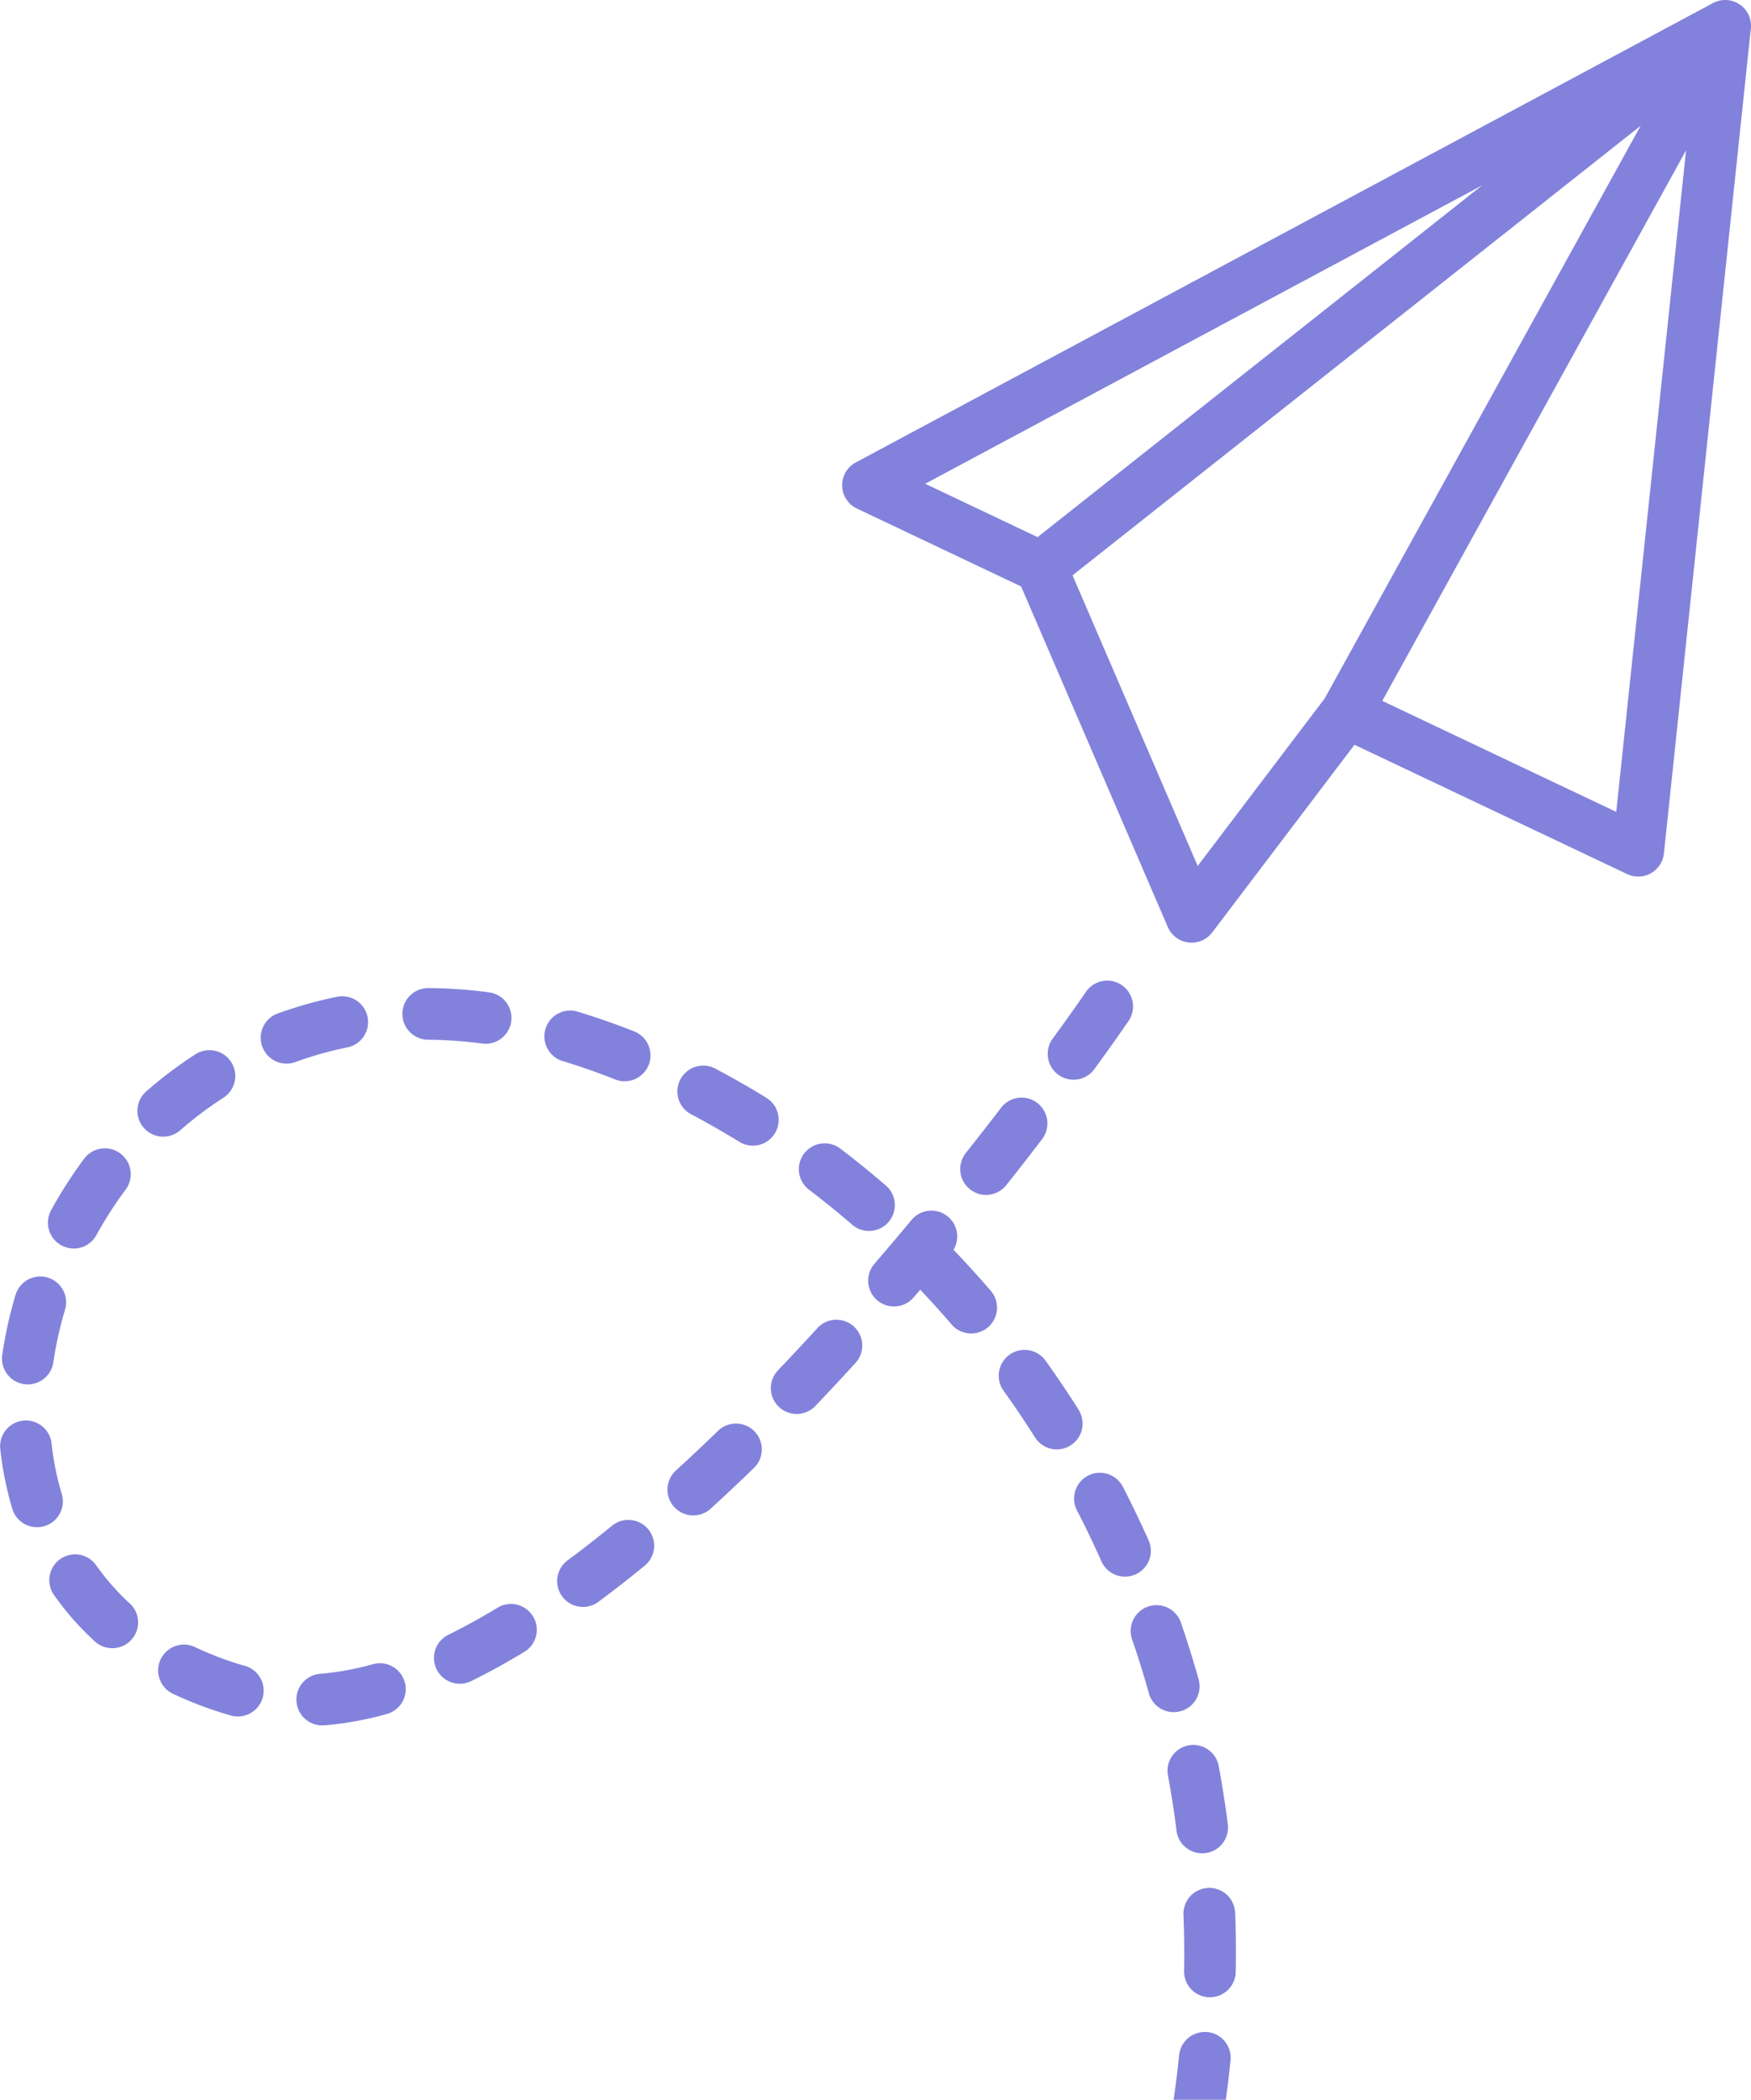
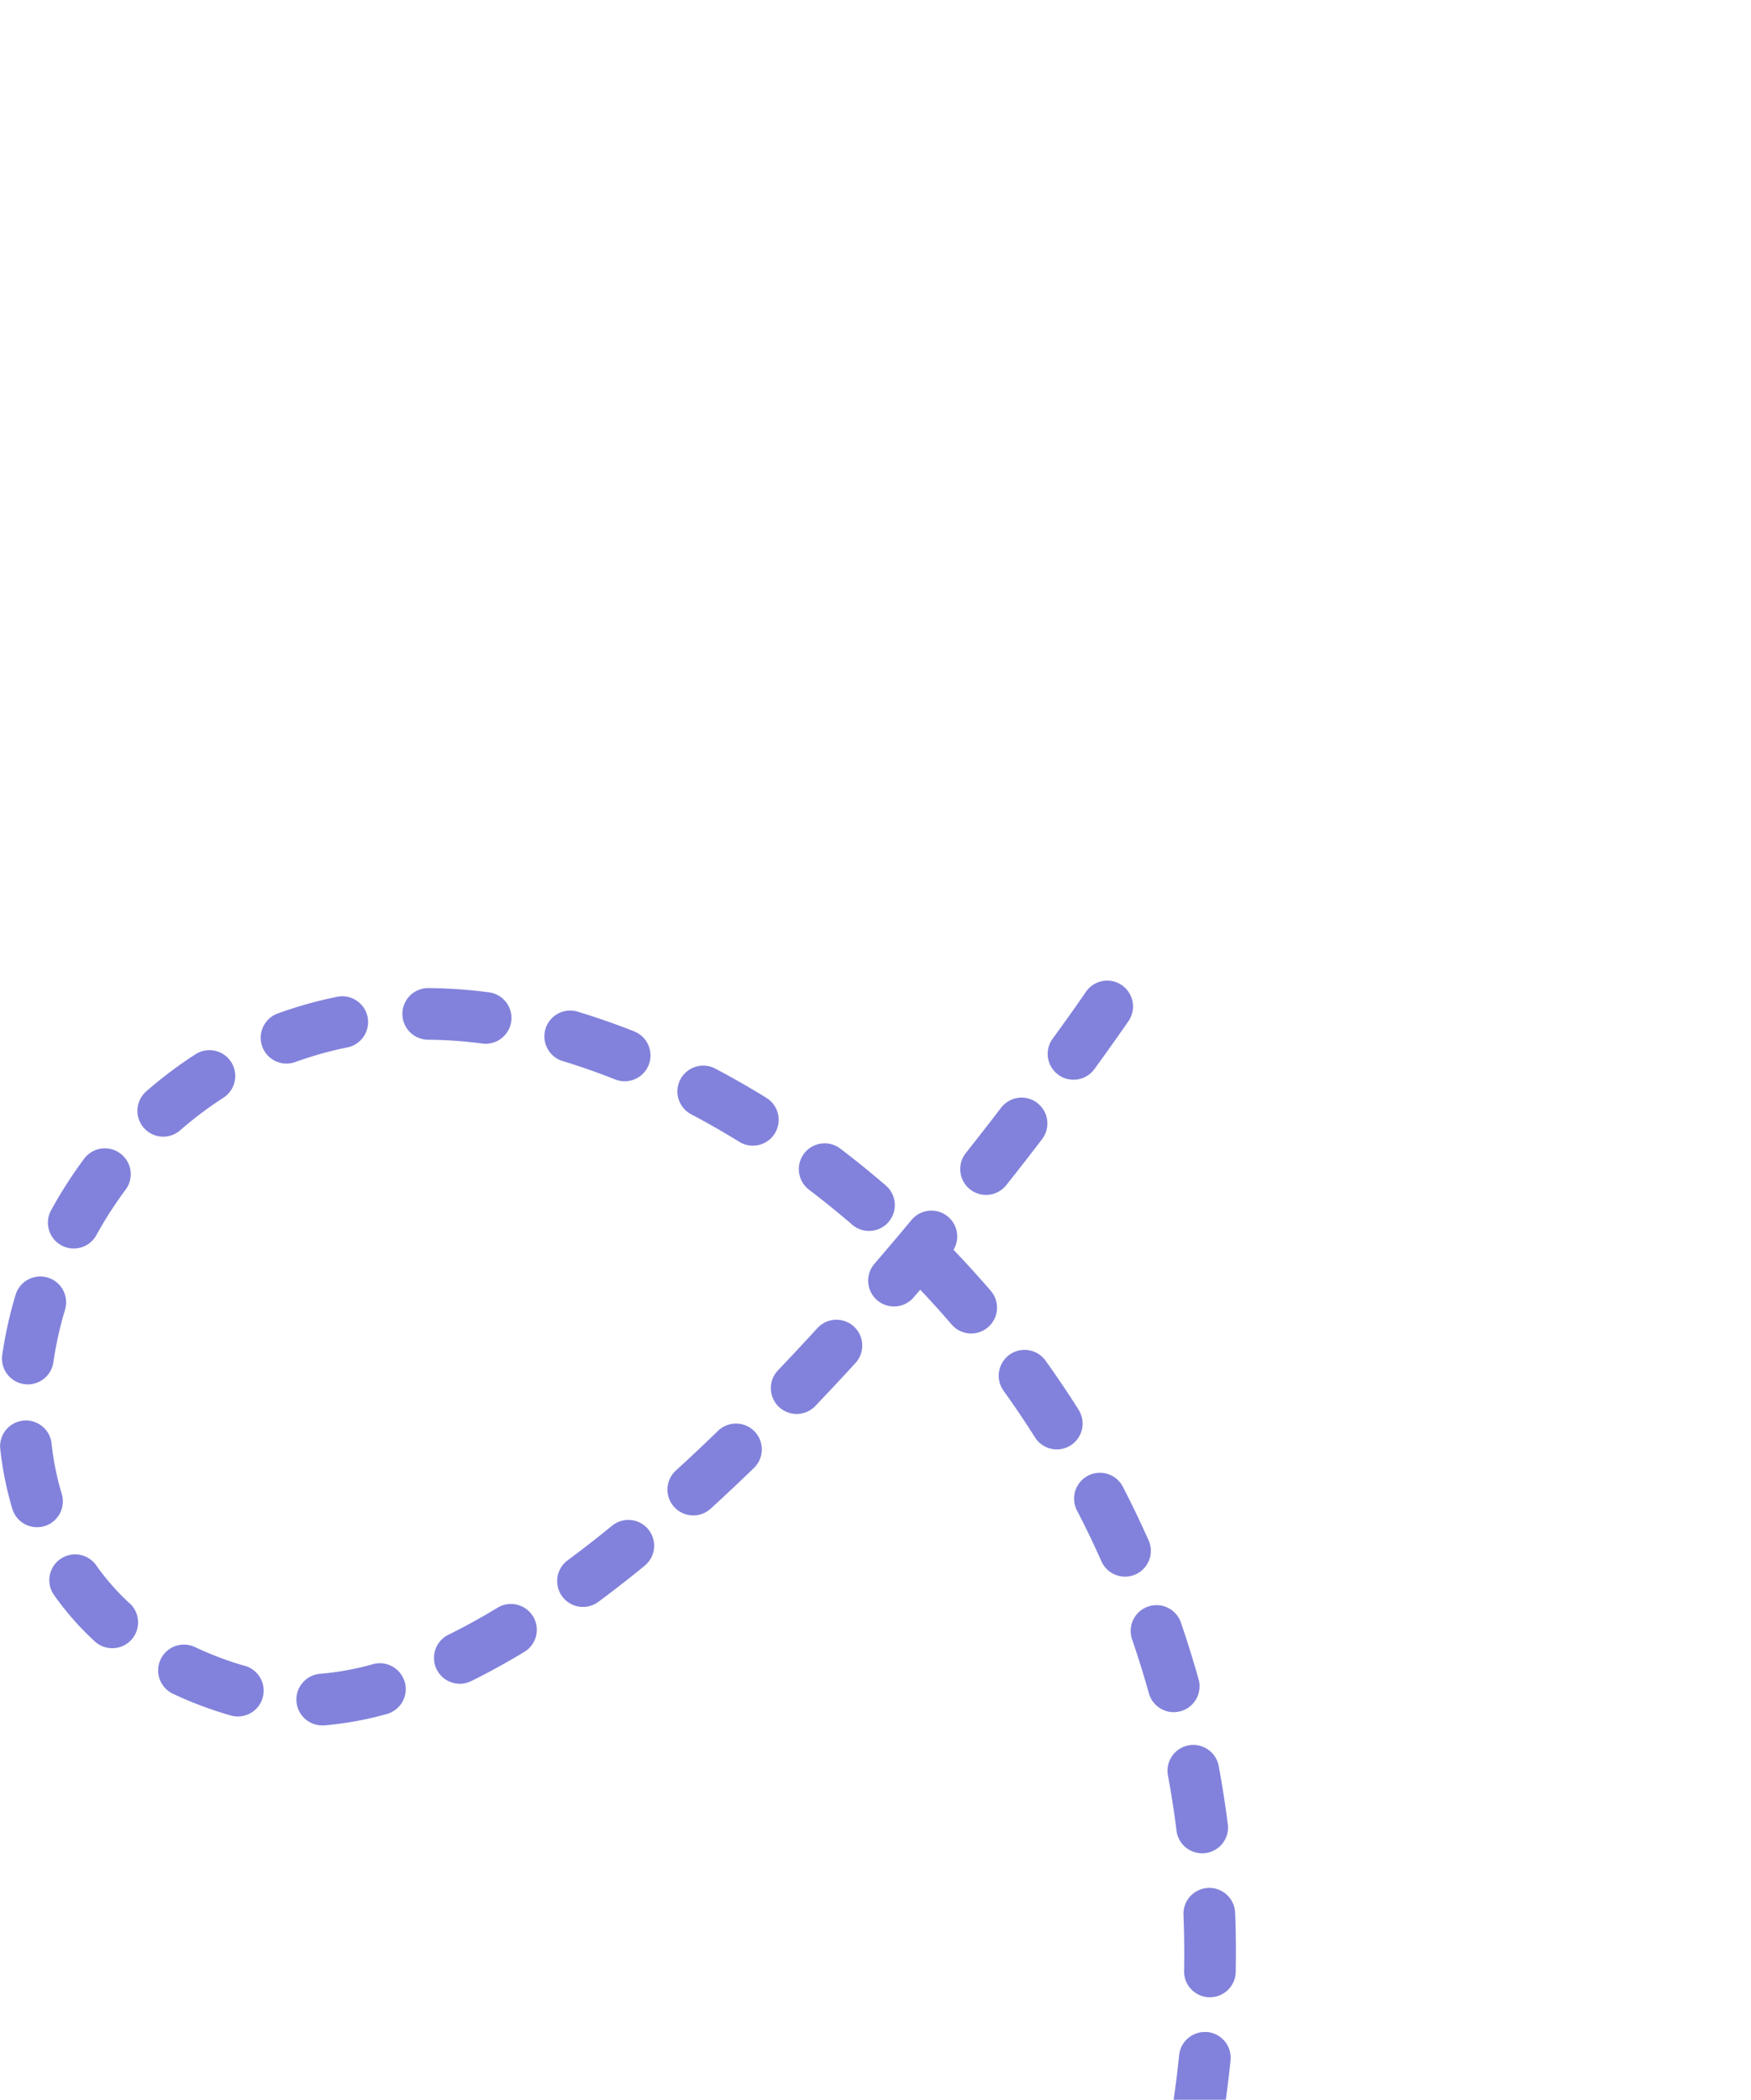
<svg xmlns="http://www.w3.org/2000/svg" viewBox="0 0 1017.2 1219.63">
  <defs>
    <style>.cls-1{fill:#8282dc;}</style>
  </defs>
  <title>Fichier 1</title>
  <g id="Calque_2" data-name="Calque 2">
    <g id="Layer_1" data-name="Layer 1">
-       <path class="cls-1" d="M1016.79,11.61l0-.16c-.06-.23-.12-.46-.19-.68l-.18-.56c0-.14-.09-.29-.15-.43a15,15,0,0,0-21.14-8l-498,266.85a15,15,0,0,0,.66,26.77l95.4,45.27L678.4,538.45a15,15,0,0,0,12,9,15.7,15.7,0,0,0,1.81.11,15,15,0,0,0,12-5.94l82.64-109,158.42,75.11a15,15,0,0,0,21.34-12L1017,17.59A14.86,14.86,0,0,0,1016.79,11.61ZM861,107.67,602.76,312l-65.27-31ZM695.77,503,623.07,334.2l330-261.12L769.59,405.64Zm243.15-31.4L803,407.13,979.47,87.35Z" />
      <path class="cls-1" d="M284.14,576.43a284.4,284.4,0,0,0-35.27-2.49,15,15,0,0,0-.22,30,257.77,257.77,0,0,1,31.56,2.23,16.56,16.56,0,0,0,2,.12,15,15,0,0,0,1.95-29.86ZM213.53,590.7A15,15,0,0,0,195.85,579a243.59,243.59,0,0,0-34.36,9.65,15,15,0,1,0,10.23,28.2,212,212,0,0,1,30.1-8.45A15,15,0,0,0,213.53,590.7Zm438.12-18.48a15,15,0,0,0-20.84,3.95c-.07.1-7,10.33-19.3,27.17A15,15,0,1,0,635.77,621c12.55-17.25,19.54-27.5,19.83-27.93A15,15,0,0,0,651.65,572.22ZM368.38,599.08c-8.91-3.52-18-6.74-26.92-9.61q-3-.94-5.88-1.83a15,15,0,1,0-8.67,28.72q2.7.81,5.4,1.67c8.33,2.68,16.77,5.69,25.08,9a15,15,0,0,0,11-27.92Zm-234.1,17.8a15,15,0,0,0-20.73-4.48,243.6,243.6,0,0,0-28.49,21.47,15,15,0,1,0,19.75,22.58,213.62,213.62,0,0,1,25-18.83A15,15,0,0,0,134.28,616.88Zm311.24,21c-9.83-6.07-19.92-11.85-30-17.16a15,15,0,0,0-14,26.54c9.46,5,18.95,10.43,28.21,16.14a15,15,0,0,0,15.76-25.52Zm157.05,2.77a15,15,0,0,0-21,2.79c-6.73,8.78-13.63,17.65-20.51,26.33a15,15,0,0,0,23.53,18.62c7-8.81,14-17.79,20.8-26.71A15,15,0,0,0,602.57,640.68Zm-87.68,48.23c-8.69-7.51-17.69-14.81-26.75-21.7A15,15,0,1,0,470,691.09c8.56,6.51,17.08,13.41,25.31,20.52a15,15,0,0,0,19.6-22.7ZM69.87,670a15,15,0,0,0-21,3.09A257.68,257.68,0,0,0,29.68,703,15,15,0,1,0,56,717.43,227.39,227.39,0,0,1,73,691,15,15,0,0,0,69.87,670Zm505.7,79.79c-7-8.11-14.25-16.12-21.65-23.83a15,15,0,0,0-24.4-17.31c-7.16,8.6-14.4,17.16-21.54,25.45a15,15,0,0,0,22.73,19.58c1.29-1.5,2.59-3,3.88-4.52,6.22,6.56,12.33,13.32,18.22,20.19a15,15,0,0,0,22.76-19.56ZM27.73,742.11a15,15,0,0,0-18.68,10A243.71,243.71,0,0,0,1.31,787,15,15,0,0,0,14,804a15.94,15.94,0,0,0,2.17.15A15,15,0,0,0,31,791.31a213.6,213.6,0,0,1,6.78-30.53A15,15,0,0,0,27.73,742.11ZM496,770.5a15,15,0,0,0-21.19,1c-7.58,8.29-15.22,16.47-22.7,24.31a15,15,0,1,0,21.7,20.71c7.63-8,15.42-16.33,23.14-24.78A15,15,0,0,0,496,770.5Zm130.6,48.38c-6.1-9.65-12.57-19.24-19.22-28.52A15,15,0,0,0,583,807.85c6.32,8.8,12.46,17.9,18.25,27.07a15,15,0,0,0,12.69,7,15,15,0,0,0,12.66-23ZM438.32,831.46a15,15,0,0,0-21.21-.32C409,839,400.9,846.63,393,853.86A15,15,0,1,0,413.22,876c8.14-7.42,16.47-15.27,24.78-23.33A15,15,0,0,0,438.32,831.46ZM35.88,867.79a162.41,162.41,0,0,1-6-30A15,15,0,0,0,.08,840.86a192.62,192.62,0,0,0,7.08,35.58,15,15,0,0,0,14.35,10.68,14.8,14.8,0,0,0,4.33-.64A15,15,0,0,0,35.88,867.79ZM667.19,894.6c-4.64-10.41-9.65-20.85-14.9-31a15,15,0,1,0-26.65,13.78c5,9.63,9.74,19.53,14.14,29.4a15,15,0,1,0,27.41-12.19Zm-290.54-6.2a15,15,0,0,0-21.1-2.15c-8.74,7.15-17.47,13.94-25.93,20.2a15,15,0,0,0,17.85,24.11c8.84-6.54,17.94-13.62,27-21.06A15,15,0,0,0,376.65,888.4Zm-301.28,43a139,139,0,0,1-19.87-22.7A15,15,0,0,0,30.9,925.8a167.47,167.47,0,0,0,24.17,27.64,15,15,0,0,0,20.3-22.09Zm234.29,7.54a15,15,0,0,0-20.6-5.08c-9.61,5.82-19.11,11.05-28.25,15.57a15,15,0,1,0,13.28,26.89c9.9-4.88,20.16-10.54,30.5-16.79A15,15,0,0,0,309.66,938.89Zm386.63,36.54c-3.07-11-6.51-22-10.22-32.84a15,15,0,1,0-28.37,9.75c3.52,10.25,6.79,20.72,9.7,31.16a15,15,0,0,0,14.44,11,15.31,15.31,0,0,0,4-.56A15,15,0,0,0,696.29,975.43Zm-554-7.79a192.38,192.38,0,0,1-29-10.95,15,15,0,0,0-12.91,27.08A222,222,0,0,0,134,996.46a15,15,0,0,0,18.58-10.24A15,15,0,0,0,142.31,967.64Zm92.83,9.41a15,15,0,0,0-18.47-10.43,164.7,164.7,0,0,1-30.07,5.55,15,15,0,0,0,1.23,30,10.93,10.93,0,0,0,1.27-.07,192.65,192.65,0,0,0,35.59-6.53A15,15,0,0,0,235.14,977.05Zm478.14,82.58c-1.43-11.34-3.22-22.76-5.31-34a15,15,0,0,0-29.49,5.5c2,10.63,3.68,21.48,5,32.24a15,15,0,0,0,14.86,13.1,15.4,15.4,0,0,0,1.91-.11A15,15,0,0,0,713.28,1059.63Zm4.25,51.37a15,15,0,1,0-30,1.18c.29,7.45.44,15,.44,22.5,0,3.36,0,6.78-.09,10.16a15,15,0,0,0,14.73,15.26h.27a15,15,0,0,0,15-14.74c.07-3.55.1-7.14.1-10.68C718,1126.8,717.84,1118.84,717.53,1111Zm-16.1,69.35a15,15,0,0,0-16.43,13.4c-.87,8.58-1.94,17.25-3.19,25.88H712.1c1.06-7.63,2-15.28,2.74-22.86A15,15,0,0,0,701.43,1180.35Z" />
    </g>
  </g>
</svg>